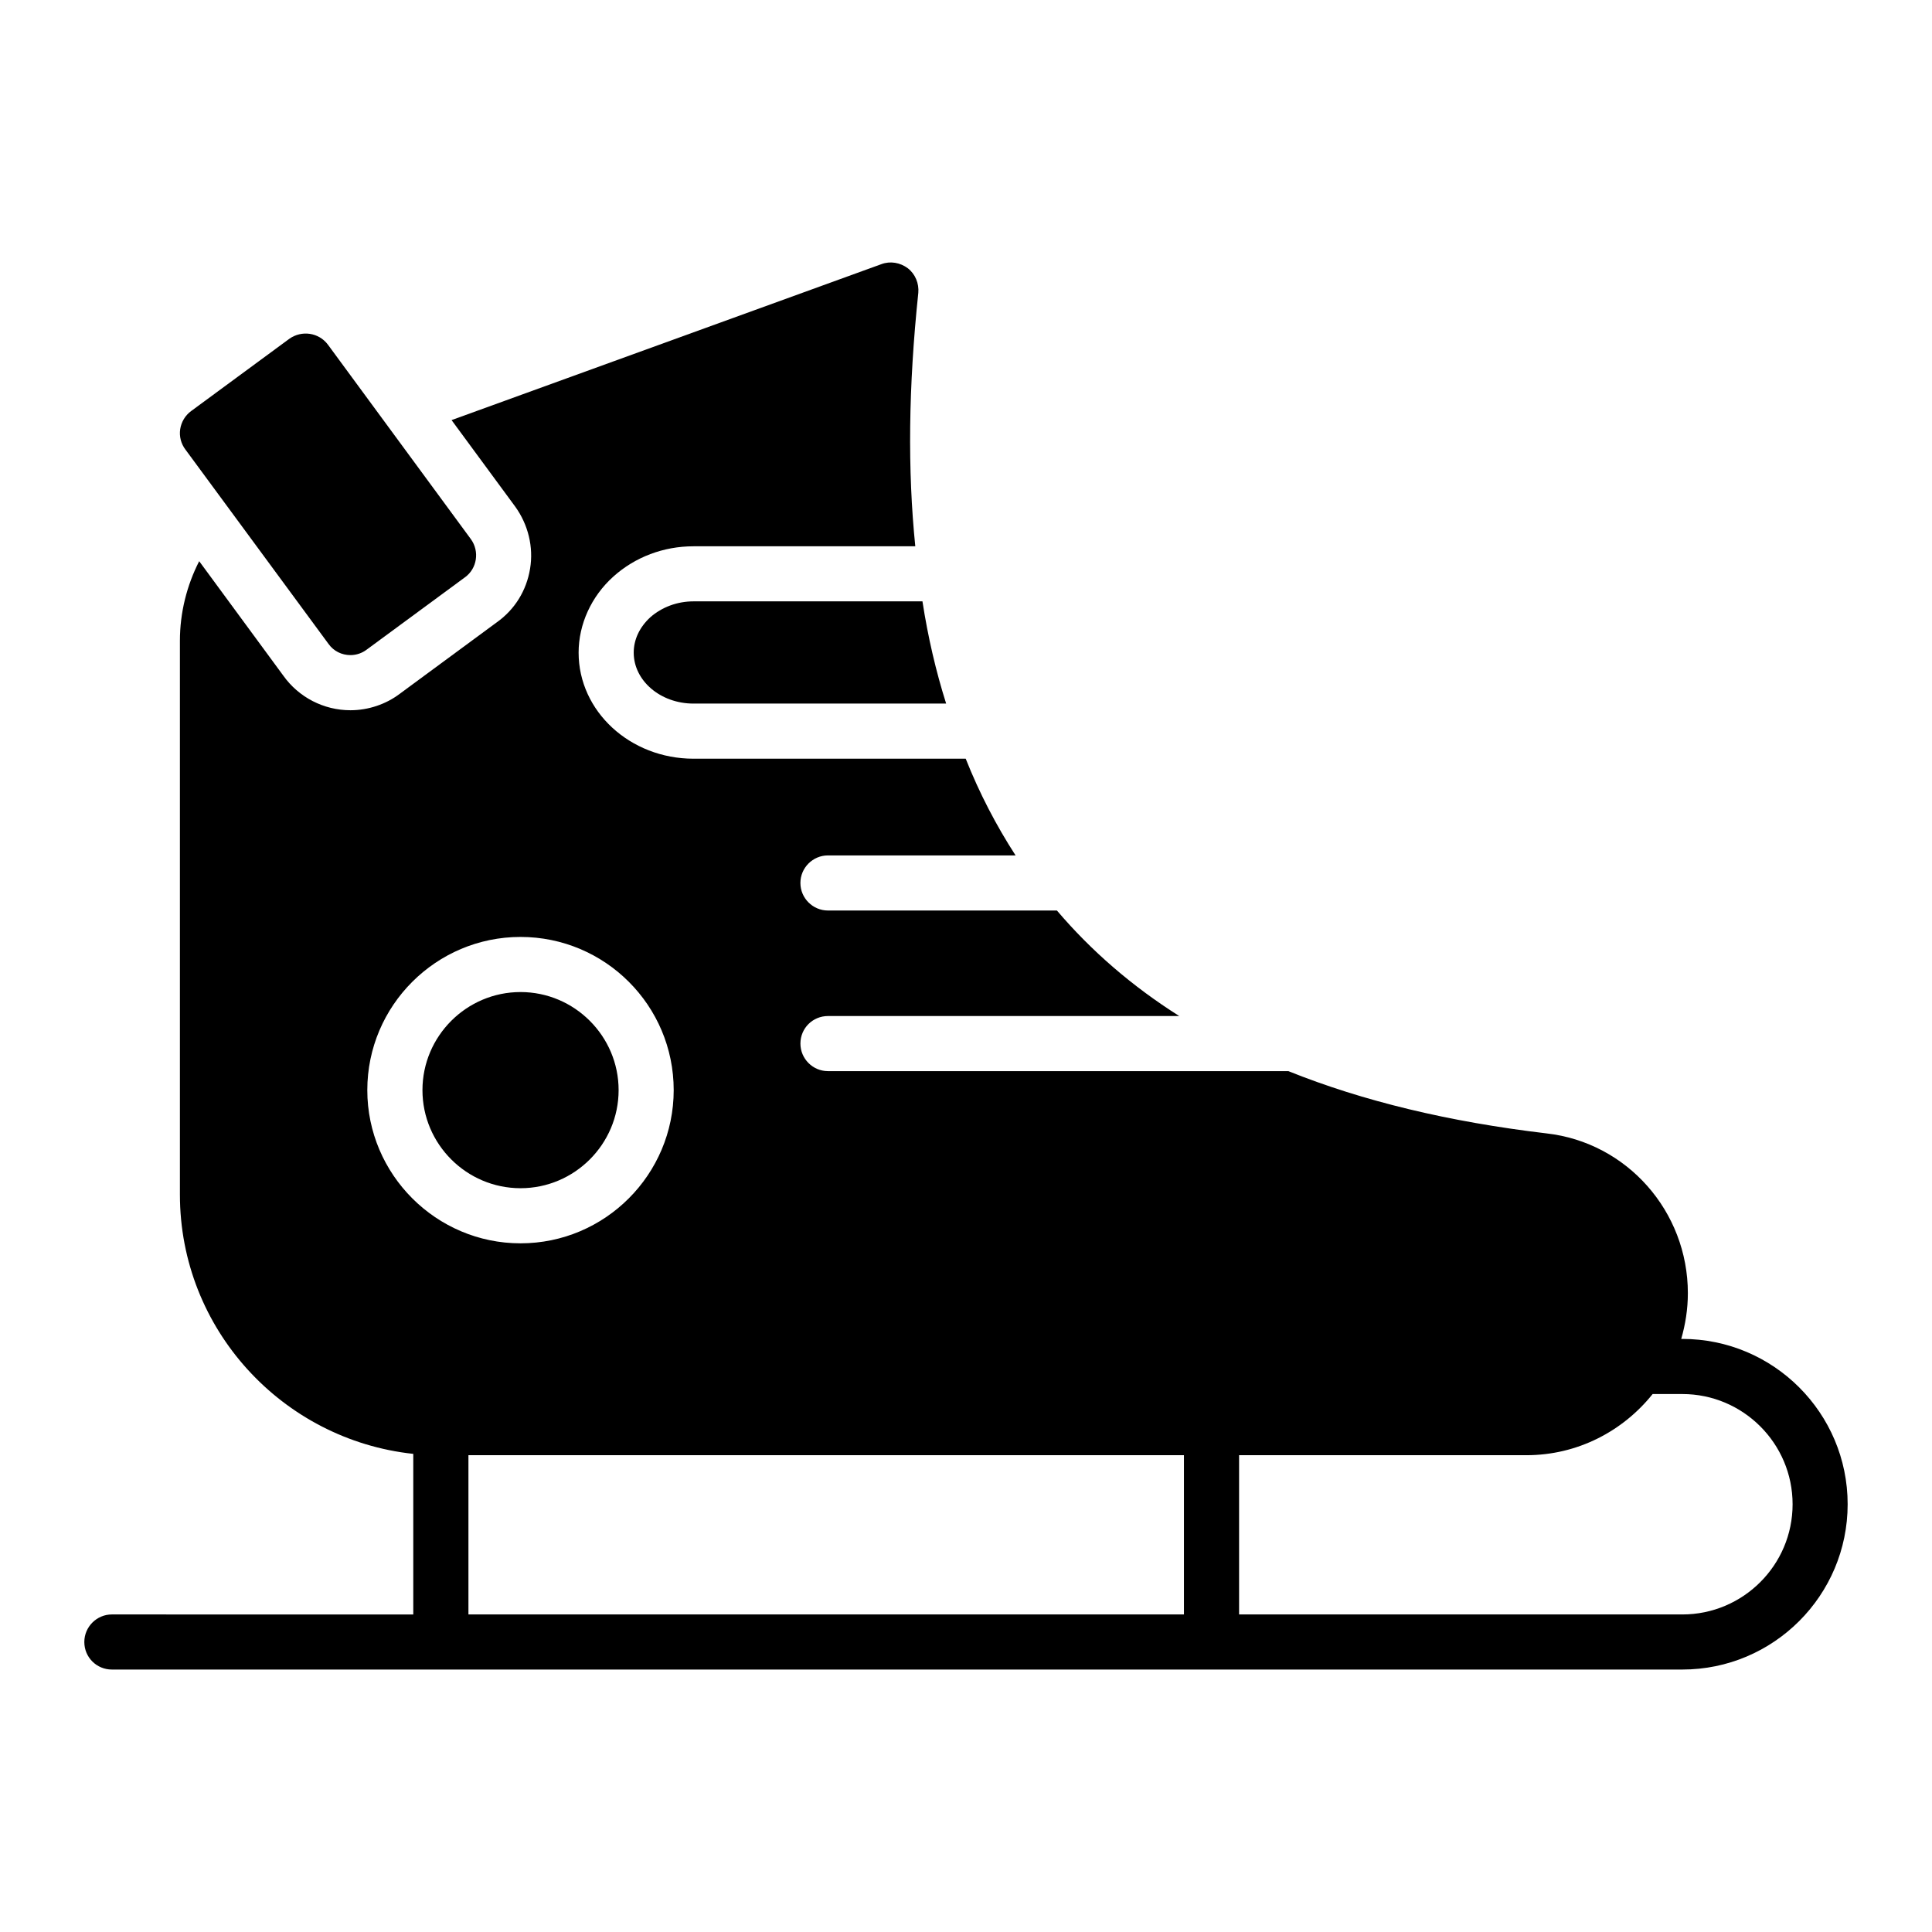
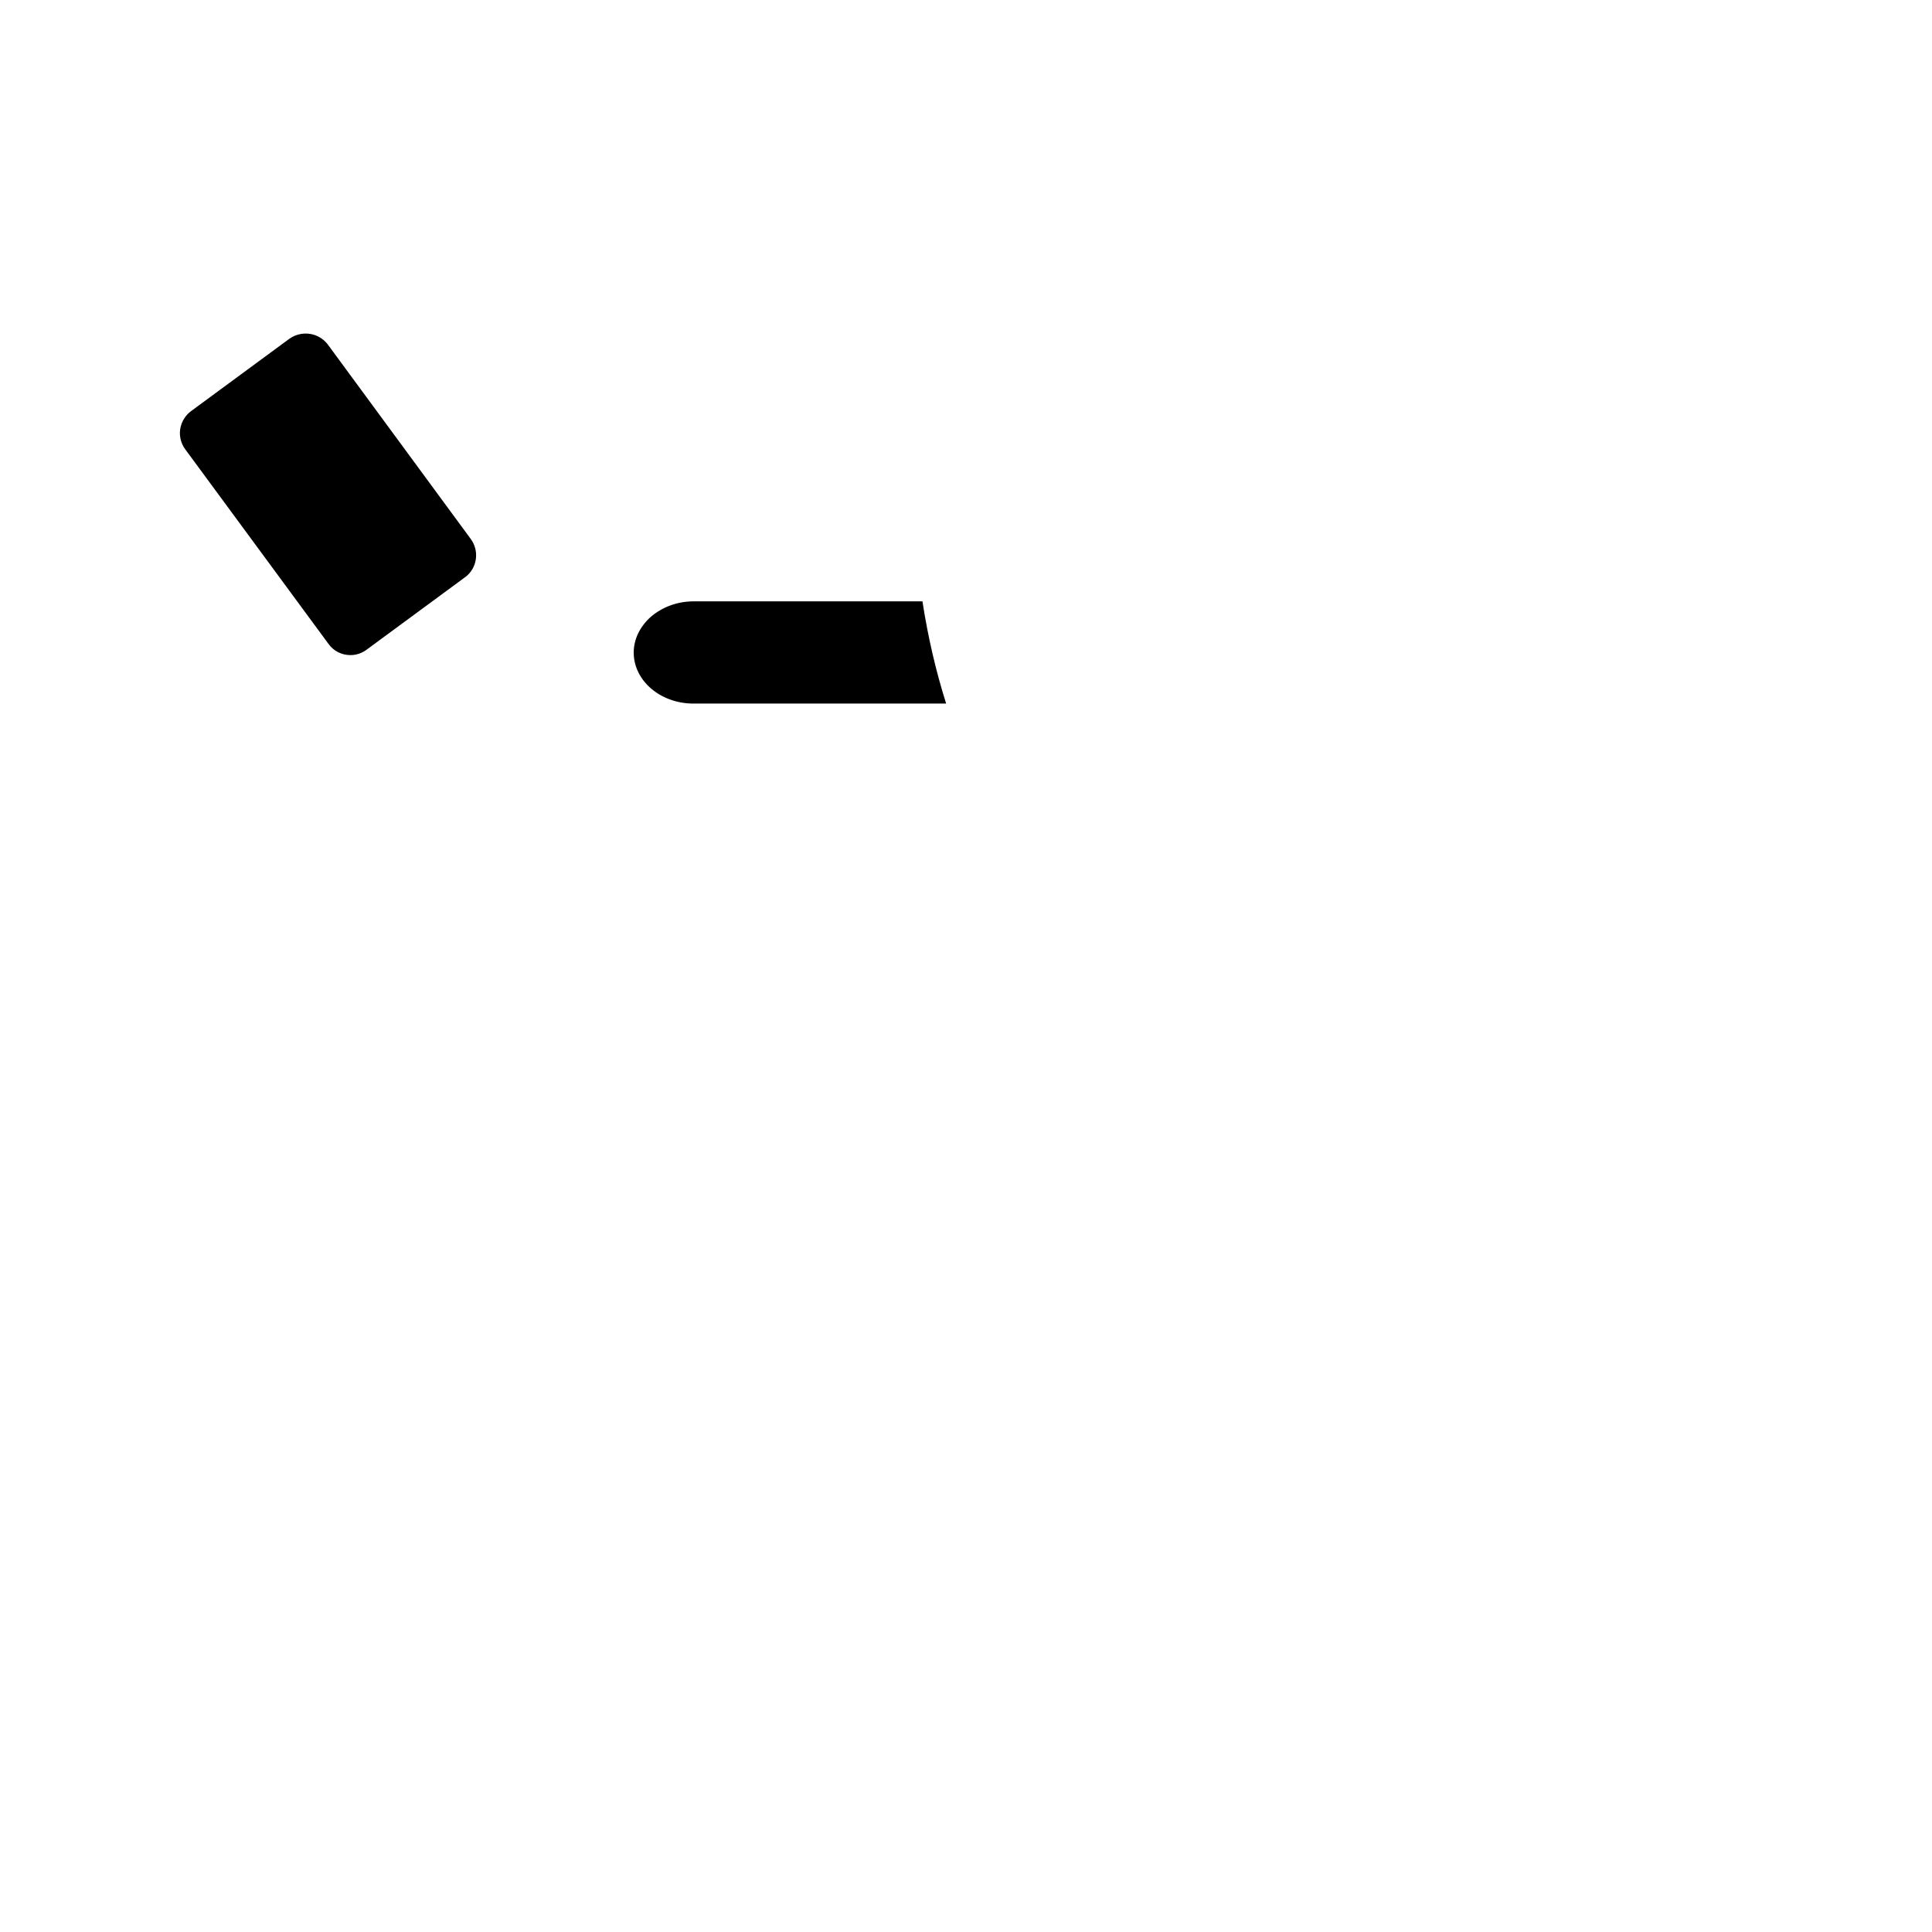
<svg xmlns="http://www.w3.org/2000/svg" fill="#000000" width="800px" height="800px" version="1.1" viewBox="144 144 512 512">
  <g>
    <path d="m316.32 307.6c-2.848 2.629-4.379 5.914-4.379 9.348 0 7.449 7.082 13.508 15.844 13.508h66.953c-2.699-8.543-4.82-17.598-6.277-27.09h-60.676c-4.312 0-8.398 1.531-11.465 4.234z" />
-     <path d="m589.84 498.83h-0.293c1.098-3.871 1.754-7.887 1.754-12.121 0-21.684-16.137-39.941-37.457-42.348-25.848-3.066-48.629-8.543-68.414-16.5h-122.01c-4.016 0-7.301-3.285-7.301-7.301 0-4.09 3.285-7.301 7.301-7.301h93.094c-12.488-7.887-23.293-17.234-32.422-27.965h-60.676c-4.016 0-7.301-3.285-7.301-7.301 0-4.016 3.285-7.301 7.301-7.301h49.723c-5.109-7.887-9.562-16.43-13.215-25.629h-72.141c-16.793 0-30.445-12.559-30.445-28.109 0-7.519 3.359-14.895 9.199-20.152 5.769-5.184 13.289-8.031 21.246-8.031h58.777c-2.043-20.152-1.824-42.129 0.801-67.176 0.219-2.484-0.801-4.965-2.773-6.5-2.043-1.531-4.676-1.969-7.008-1.094l-113.91 41.328 16.867 22.93c3.43 4.746 4.891 10.734 3.941 16.43-0.949 5.84-4.09 10.879-8.836 14.238l-25.773 18.984c-3.578 2.703-8.25 4.309-12.996 4.309-7.082 0-13.727-3.43-17.816-9.199l-22.27-30.301c-3.285 6.426-5.109 13.652-5.109 21.102v146.76c0 35.633 27.16 64.984 61.844 68.707v42.57l-79.875-0.016c-4.016 0-7.301 3.285-7.301 7.301 0 4.09 3.289 7.301 7.301 7.301h416.19c24.168 0 43.809-19.641 43.809-43.809s-19.641-43.809-43.809-43.809zm-348.5-65.934c0-22.418 18.254-40.598 40.598-40.598 22.418 0 40.598 18.18 40.598 40.598 0 22.344-18.18 40.598-40.598 40.598-22.344 0-40.598-18.254-40.598-40.598zm216.42 138.95h-189.62v-42.203h189.62zm132.09 0h-117.48v-42.203h76.156c13.508 0 25.555-6.352 33.441-16.211l7.883 0.004c16.066 0 29.207 13.07 29.207 29.207s-13.141 29.203-29.207 29.203zm-281.91-138.95c0-14.312-11.684-25.992-25.992-25.992-14.312 0-25.992 11.684-25.992 25.992 0 14.312 11.684 25.992 25.992 25.992 14.309 0.004 25.992-11.68 25.992-25.992z" />
    <path d="m267.18 297.02-25.992 19.129c-1.242 0.949-2.773 1.461-4.309 1.461-2.266 0-4.453-1.02-5.84-2.992l-37.895-51.477c-1.168-1.531-1.68-3.504-1.391-5.402 0.293-1.898 1.316-3.652 2.922-4.82l25.992-19.129c3.285-2.336 7.812-1.68 10.223 1.531l37.895 51.551c2.336 3.211 1.68 7.809-1.605 10.148z" />
  </g>
</svg>